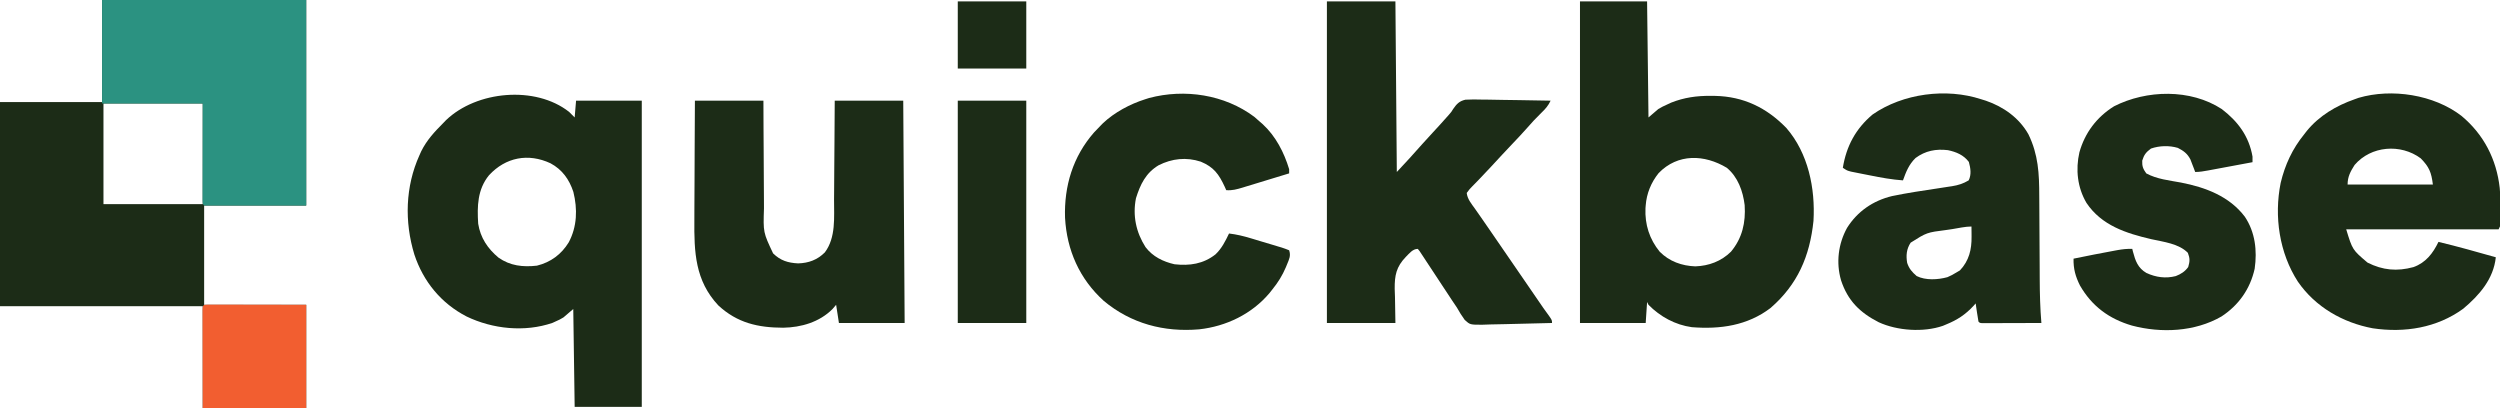
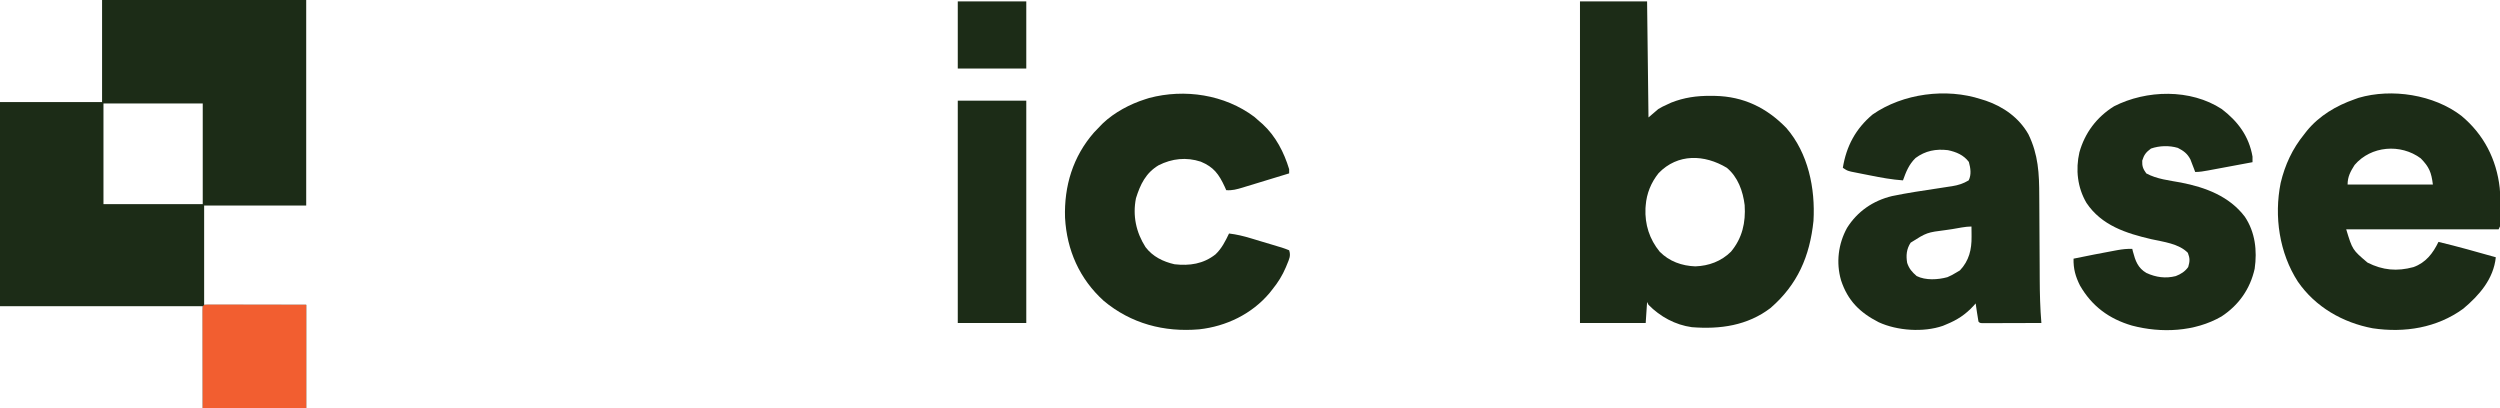
<svg xmlns="http://www.w3.org/2000/svg" version="1.1" width="1788" height="292">
  <path d="M0 0 C48.18 0 96.36 0 146 0 C146 48.51 146 97.02 146 147 C121.91 147 97.82 147 73 147 C73 170.43 73 193.86 73 218 C97.09 218 121.18 218 146 218 C146 242.42 146 266.84 146 292 C121.58 292 97.16 292 72 292 C72 267.91 72 243.82 72 219 C24.15 219 -23.7 219 -73 219 C-73 170.82 -73 122.64 -73 73 C-48.91 73 -24.82 73 0 73 C0 48.91 0 24.82 0 0 Z M1 74 C1 97.76 1 121.52 1 146 C24.43 146 47.86 146 72 146 C72 122.24 72 98.48 72 74 C48.57 74 25.14 74 1 74 Z " fill="#1C2C17" transform="translate(73,0)" />
  <path d="M0 0 C15.84 0 31.68 0 48 0 C48.33 27.39 48.66 54.78 49 83 C51.31 81.02 53.62 79.04 56 77 C59.105 75.207 59.105 75.207 62.188 73.812 C63.192 73.345 64.196 72.877 65.23 72.395 C74.407 68.754 83.491 67.466 93.312 67.562 C94.403 67.57 95.493 67.578 96.616 67.585 C116.957 67.999 133.516 76.02 147.625 90.562 C163.253 108.569 168.368 133.719 167 157 C164.344 182.369 155.616 202.52 136.25 219.312 C119.741 231.871 100.25 234.605 80 233 C68.165 231.371 57.359 225.486 49 217 C48.67 216.34 48.34 215.68 48 215 C47.67 219.95 47.34 224.9 47 230 C31.49 230 15.98 230 0 230 C0 154.1 0 78.2 0 0 Z M56.246 122.816 C50.859 129.499 47.623 137.433 47 146 C46.948 146.651 46.897 147.302 46.844 147.973 C46.34 159.527 49.685 170.052 57 179 C63.841 185.943 72.873 189.157 82.5 189.5 C92.205 189.155 101.029 185.879 108 179 C116.086 169.26 118.598 158.195 117.785 145.695 C116.552 135.709 112.988 125.603 105 119 C89.058 109.426 69.943 108.632 56.246 122.816 Z " fill="#1C2C17" transform="translate(1130,1)" />
-   <path d="M0 0 C1.32 1.32 2.64 2.64 4 4 C4.33 0.04 4.66 -3.92 5 -8 C20.51 -8 36.02 -8 52 -8 C52 64.27 52 136.54 52 211 C36.16 211 20.32 211 4 211 C3.67 187.9 3.34 164.8 3 141 C0.69 142.98 -1.62 144.96 -4 147 C-6.738 148.609 -6.738 148.609 -9.312 149.75 C-10.154 150.137 -10.996 150.523 -11.863 150.922 C-31.694 157.738 -54.589 155.343 -73.25 146.375 C-91.484 136.985 -104.268 121.372 -110.664 101.987 C-117.797 78.567 -117.135 53.42 -107 31 C-106.581 30.067 -106.162 29.133 -105.73 28.172 C-101.786 20.216 -96.209 14.227 -90 8 C-89.353 7.33 -88.706 6.659 -88.039 5.969 C-66.085 -15.122 -24.101 -18.915 0 0 Z M-57.25 45.312 C-65.54 55.477 -65.797 67.476 -65 80 C-63.404 90.056 -58.235 97.764 -50.504 104.234 C-42.153 110.123 -33.001 111.138 -23 110 C-13.17 107.586 -5.505 101.933 -0.25 93.336 C5.77 82.086 6.108 69.512 3.074 57.266 C0.135 48.329 -4.916 41.257 -13.27 36.785 C-29.23 29.348 -45.337 32.476 -57.25 45.312 Z " fill="#1C2C17" transform="translate(407,80)" />
-   <path d="M0 0 C16.17 0 32.34 0 49 0 C49.33 40.26 49.66 80.52 50 122 C59.204 112.153 59.204 112.153 68.129 102.121 C70.704 99.202 73.353 96.354 76 93.5 C79.31 89.929 82.608 86.355 85.812 82.688 C86.317 82.124 86.821 81.561 87.341 80.981 C89.033 79.048 89.033 79.048 90.326 76.917 C92.837 73.296 94.713 71.291 99.098 70.299 C102.975 70.074 106.806 70.099 110.684 70.219 C112.108 70.234 113.533 70.245 114.958 70.253 C118.69 70.283 122.418 70.362 126.149 70.451 C129.963 70.533 133.777 70.569 137.592 70.609 C145.062 70.695 152.531 70.831 160 71 C158.29 74.664 156.24 76.935 153.312 79.75 C149.616 83.314 146.207 87.017 142.85 90.894 C139.761 94.41 136.534 97.793 133.312 101.188 C127.972 106.838 122.642 112.497 117.397 118.237 C114.753 121.127 112.07 123.968 109.336 126.773 C108.424 127.722 108.424 127.722 107.493 128.689 C106.313 129.913 105.123 131.128 103.923 132.333 C102.124 134.156 102.124 134.156 100 137 C100.498 141.43 103.365 144.711 105.875 148.25 C106.883 149.693 107.891 151.135 108.898 152.578 C109.415 153.314 109.932 154.049 110.464 154.807 C112.832 158.189 115.165 161.595 117.5 165 C118.416 166.333 119.333 167.667 120.25 169 C136.75 193 136.75 193 138.126 195.002 C139.038 196.328 139.95 197.654 140.862 198.98 C143.23 202.424 145.597 205.869 147.961 209.316 C148.449 210.027 148.937 210.738 149.439 211.471 C150.363 212.817 151.286 214.163 152.209 215.51 C152.844 216.435 152.844 216.435 153.492 217.379 C153.902 217.976 154.311 218.573 154.733 219.188 C156.066 221.095 157.443 222.965 158.82 224.84 C161 228 161 228 161 230 C153.316 230.256 145.633 230.451 137.945 230.57 C134.375 230.627 130.807 230.705 127.238 230.83 C123.789 230.95 120.342 231.015 116.89 231.044 C114.944 231.074 112.999 231.159 111.054 231.246 C102.39 231.252 102.39 231.252 98.6 227.839 C96.495 224.989 94.738 222.086 93 219 C91.864 217.29 90.715 215.588 89.553 213.896 C88.421 212.178 87.292 210.459 86.164 208.738 C84.923 206.86 83.683 204.982 82.441 203.104 C80.516 200.184 78.593 197.264 76.674 194.34 C74.802 191.49 72.921 188.645 71.039 185.801 C70.462 184.917 69.885 184.032 69.29 183.121 C68.756 182.316 68.221 181.511 67.67 180.681 C67.202 179.968 66.733 179.255 66.25 178.52 C65.837 178.019 65.425 177.517 65 177 C61.34 177 58.937 180.279 56.457 182.727 C49.605 189.814 48.403 195.955 48.487 205.591 C48.586 208.454 48.586 208.454 48.688 211.375 C48.842 220.594 48.842 220.594 49 230 C32.83 230 16.66 230 0 230 C0 154.1 0 78.2 0 0 Z " fill="#1C2C17" transform="translate(949,1)" />
  <path d="M0 0 C15.934 13.251 25.091 31.004 27.396 51.558 C29.279 75.798 29.279 75.798 26.598 81.16 C-9.372 81.16 -45.342 81.16 -82.402 81.16 C-77.929 95.829 -77.929 95.829 -67.152 104.973 C-56.209 110.491 -46.033 111.364 -34.305 108.199 C-25.479 105.04 -20.392 98.39 -16.402 90.16 C-2.634 93.464 10.978 97.296 24.598 101.16 C22.985 116.682 12.821 128.306 1.285 137.973 C-17.576 151.684 -40.713 155.343 -63.453 151.949 C-84.772 147.965 -104.431 136.742 -116.926 118.645 C-130.228 98.122 -134.079 71.891 -129.273 47.985 C-126.156 34.932 -120.87 23.567 -112.402 13.16 C-111.809 12.392 -111.216 11.624 -110.605 10.832 C-101.678 -0.079 -89.581 -7.234 -76.402 -11.84 C-74.989 -12.348 -74.989 -12.348 -73.547 -12.867 C-49.749 -19.836 -19.646 -15.123 0 0 Z M-76.402 35.16 C-79.361 39.832 -81.402 43.575 -81.402 49.16 C-61.272 49.16 -41.142 49.16 -20.402 49.16 C-21.508 40.319 -23.058 36.582 -29.09 30.41 C-43.446 19.742 -64.687 21.419 -76.402 35.16 Z " fill="#1C2C17" transform="translate(1760.402,82.84)" />
  <path d="M0 0 C1.098 0.34 2.197 0.681 3.328 1.031 C15.947 5.374 27.071 13.284 33.719 25.039 C40.827 39.639 41.452 53.157 41.477 69.082 C41.491 71.226 41.507 73.37 41.524 75.514 C41.565 81.136 41.591 86.757 41.611 92.379 C41.647 101.363 41.709 110.346 41.77 119.33 C41.789 122.442 41.801 125.555 41.811 128.667 C41.86 139.153 42.113 149.548 43 160 C36.752 160.025 30.504 160.043 24.256 160.055 C22.129 160.06 20.002 160.067 17.874 160.075 C14.824 160.088 11.773 160.093 8.723 160.098 C7.287 160.105 7.287 160.105 5.822 160.113 C4.501 160.113 4.501 160.113 3.153 160.114 C2.373 160.116 1.594 160.118 0.791 160.12 C-1 160 -1 160 -2 159 C-2.397 156.82 -2.743 154.63 -3.062 152.438 C-3.327 150.641 -3.327 150.641 -3.598 148.809 C-3.73 147.882 -3.863 146.955 -4 146 C-4.766 146.87 -4.766 146.87 -5.547 147.758 C-11.365 154.01 -17.104 157.792 -25 161 C-25.804 161.34 -26.609 161.681 -27.438 162.031 C-41.371 166.854 -60.129 165.545 -73.359 159.453 C-86.767 152.597 -95.517 144.039 -100.289 129.457 C-103.93 116.874 -102.31 103.457 -96 92 C-88.594 80.186 -77.373 72.5 -63.831 69.236 C-52.775 66.949 -41.599 65.299 -30.437 63.625 C-28.007 63.259 -25.58 62.88 -23.152 62.5 C-22.421 62.394 -21.69 62.287 -20.936 62.178 C-16.482 61.468 -12.874 60.324 -9 58 C-6.912 53.823 -7.684 49.152 -8.875 44.812 C-12.625 39.849 -17.812 37.68 -23.82 36.398 C-32.4 35.371 -39.962 36.79 -47 42 C-51.78 46.669 -53.751 51.781 -56 58 C-63.919 57.444 -71.636 56.04 -79.407 54.471 C-81.457 54.059 -83.508 53.659 -85.561 53.26 C-86.873 52.998 -88.184 52.736 -89.496 52.473 C-91.262 52.121 -91.262 52.121 -93.064 51.762 C-96 51 -96 51 -99 49 C-96.509 33.593 -89.836 21.053 -77.707 10.879 C-56.018 -4.175 -25.084 -8.229 0 0 Z M-20.771 92.862 C-22.198 93.076 -23.627 93.285 -25.056 93.487 C-38.939 95.254 -38.939 95.254 -50.487 102.549 C-53.493 107.042 -53.89 111.816 -53 117 C-51.612 121.181 -49.503 123.564 -46.188 126.438 C-39.753 129.648 -30.965 129.085 -24.203 127.234 C-21.999 126.303 -20.027 125.266 -18 124 C-17.093 123.464 -16.185 122.927 -15.25 122.375 C-8.728 115.491 -6.825 107.424 -6.938 98.25 C-6.942 97.553 -6.947 96.855 -6.951 96.137 C-6.963 94.424 -6.981 92.712 -7 91 C-11.55 91 -16.265 92.174 -20.771 92.862 Z " fill="#1C2C17" transform="translate(1417,71)" />
-   <path d="M0 0 C16.17 0 32.34 0 49 0 C49.026 6.802 49.052 13.605 49.078 20.613 C49.103 24.938 49.13 29.263 49.16 33.588 C49.208 40.443 49.252 47.299 49.271 54.155 C49.286 59.686 49.321 65.216 49.368 70.747 C49.383 72.851 49.391 74.954 49.392 77.058 C48.831 94.196 48.831 94.196 55.911 109.203 C61.194 114.371 66.519 116 73.812 116.375 C81.298 116.17 87.621 113.861 92.938 108.5 C100.94 97.832 99.472 83.366 99.512 70.703 C99.529 68.658 99.547 66.612 99.566 64.567 C99.613 59.221 99.643 53.875 99.67 48.528 C99.705 42.094 99.762 35.659 99.815 29.224 C99.893 19.483 99.944 9.742 100 0 C116.17 0 132.34 0 149 0 C149.33 52.47 149.66 104.94 150 159 C134.49 159 118.98 159 103 159 C102.34 154.71 101.68 150.42 101 146 C100.134 147.011 99.267 148.021 98.375 149.062 C89.044 158.393 76.033 162.166 63.148 162.381 C45.233 162.344 30.313 159.009 16.75 146.438 C0.103 128.694 -0.598 108.218 -0.391 85.156 C-0.383 82.69 -0.377 80.225 -0.373 77.759 C-0.358 71.321 -0.319 64.884 -0.275 58.446 C-0.226 50.694 -0.208 42.942 -0.185 35.19 C-0.146 23.459 -0.07 11.73 0 0 Z " fill="#1C2C17" transform="translate(497,72)" />
-   <path d="M0 0 C48.18 0 96.36 0 146 0 C146 48.51 146 97.02 146 147 C121.91 147 97.82 147 73 147 C72 146 72 146 71.88 143.146 C71.882 141.869 71.884 140.593 71.886 139.277 C71.886 138.563 71.886 137.85 71.886 137.114 C71.887 134.793 71.894 132.473 71.902 130.152 C71.904 128.724 71.905 127.295 71.905 125.866 C71.911 120.557 71.925 115.247 71.938 109.938 C71.958 98.078 71.979 86.219 72 74 C48.24 74 24.48 74 0 74 C0 49.58 0 25.16 0 0 Z " fill="#2B9281" transform="translate(73,0)" />
  <path d="M0 0 C1.352 1.145 2.687 2.311 4 3.5 C4.672 4.08 5.343 4.66 6.035 5.258 C15.38 13.864 21.343 25.44 25 37.5 C25 38.49 25 39.48 25 40.5 C19.398 42.218 13.793 43.927 8.185 45.627 C6.278 46.206 4.372 46.789 2.467 47.373 C-0.274 48.214 -3.018 49.045 -5.762 49.875 C-6.611 50.137 -7.46 50.4 -8.335 50.67 C-12.318 51.866 -15.79 52.859 -20 52.5 C-20.352 51.703 -20.704 50.907 -21.066 50.086 C-25.287 41.028 -28.904 35.993 -38.188 32.125 C-48.528 28.739 -58.768 29.843 -68.41 34.719 C-77.561 40.218 -81.465 48.398 -84.559 58.285 C-87.039 70.733 -84.479 82.671 -77.719 93.242 C-72.565 100.012 -65.193 103.635 -57 105.5 C-46.183 106.707 -36.388 105.28 -27.688 98.438 C-23.225 94.223 -20.619 88.986 -18 83.5 C-12.626 84.134 -7.652 85.335 -2.477 86.898 C-1.69 87.134 -0.903 87.37 -0.092 87.612 C1.557 88.109 3.206 88.608 4.854 89.11 C7.385 89.878 9.921 90.627 12.457 91.375 C14.063 91.861 15.668 92.348 17.273 92.836 C18.034 93.058 18.794 93.28 19.577 93.509 C21.416 94.08 23.214 94.779 25 95.5 C26.327 99.482 25.022 101.859 23.5 105.562 C23.088 106.571 23.088 106.571 22.667 107.6 C20.164 113.495 17.048 118.525 13 123.5 C12.344 124.33 11.688 125.16 11.012 126.016 C-1.573 141.016 -19.989 149.923 -39.363 152.039 C-64.466 154.19 -88.084 147.972 -107.629 131.648 C-124.969 115.937 -134.013 95.387 -135.285 72.234 C-136.02 49.554 -129.647 28.486 -114.562 11.25 C-113.059 9.65 -111.539 8.066 -110 6.5 C-109.386 5.874 -108.773 5.247 -108.141 4.602 C-99.922 -3.16 -88.741 -9.111 -78 -12.5 C-76.608 -12.947 -76.608 -12.947 -75.188 -13.402 C-49.712 -20.177 -21.187 -15.854 0 0 Z " fill="#1C2C17" transform="translate(897,83.5)" />
  <path d="M0 0 C11.501 8.771 19.48 19.41 22 34 C22 35.32 22 36.64 22 38 C16.644 39 11.287 39.997 5.929 40.991 C4.107 41.329 2.284 41.669 0.462 42.009 C-2.157 42.498 -4.775 42.984 -7.395 43.469 C-8.21 43.622 -9.026 43.775 -9.866 43.933 C-12.953 44.502 -15.854 45 -19 45 C-19.454 43.77 -19.454 43.77 -19.918 42.516 C-20.337 41.438 -20.756 40.36 -21.188 39.25 C-21.594 38.183 -22 37.115 -22.418 36.016 C-24.613 31.832 -27.254 29.891 -31.41 27.77 C-37.586 25.935 -44.575 26.164 -50.625 28.25 C-54.129 30.832 -55.603 32.697 -56.875 36.875 C-57.036 40.899 -56.333 42.719 -54 46 C-46.394 50.15 -37.53 51.011 -29.109 52.574 C-11.624 55.987 5.415 62.353 16.492 76.969 C23.905 88.022 25.412 101.213 23.539 114.195 C20.33 128.653 12.134 140.294 -0.25 148.375 C-19.305 159.327 -43.228 160.401 -64.231 154.852 C-80.54 150.088 -92.887 141.005 -101.406 126.184 C-104.635 119.734 -106.166 114.213 -106 107 C-96.203 105.004 -86.403 103.024 -76.562 101.25 C-75.872 101.123 -75.182 100.995 -74.471 100.864 C-70.938 100.238 -67.588 99.862 -64 100 C-63.841 100.652 -63.683 101.305 -63.52 101.977 C-61.774 108.514 -60.021 113.673 -53.84 117.25 C-47.087 120.332 -40.151 121.326 -32.891 119.457 C-29.191 118.026 -26.319 116.211 -24 113 C-22.789 108.913 -22.689 106.794 -24.25 102.812 C-30.698 96.218 -41.647 95.005 -50.375 93.062 C-68.375 88.871 -85.956 83.253 -96.75 67.125 C-103.222 56.139 -104.622 43.272 -101.812 30.938 C-97.909 16.997 -89.383 5.674 -77 -2 C-53.776 -13.803 -22.355 -14.59 0 0 Z " fill="#1C2C17" transform="translate(1589,78)" />
  <path d="M0 0 C16.17 0 32.34 0 49 0 C49 52.47 49 104.94 49 159 C32.83 159 16.66 159 0 159 C0 106.53 0 54.06 0 0 Z " fill="#1C2C17" transform="translate(685,72)" />
-   <path d="M0 0 C1.295 0.002 2.589 0.004 3.923 0.007 C4.647 0.007 5.371 0.006 6.116 0.006 C8.469 0.007 10.822 0.015 13.175 0.023 C14.623 0.024 16.072 0.025 17.52 0.026 C22.904 0.031 28.287 0.045 33.671 0.058 C45.695 0.078 57.72 0.099 70.108 0.12 C70.108 24.54 70.108 48.96 70.108 74.12 C45.688 74.12 21.268 74.12 -3.892 74.12 C-3.912 62.096 -3.933 50.072 -3.954 37.683 C-3.963 33.881 -3.972 30.079 -3.982 26.162 C-3.986 21.532 -3.986 21.532 -3.987 19.368 C-3.989 17.85 -3.992 16.333 -3.997 14.815 C-4.004 12.522 -4.006 10.228 -4.005 7.935 C-4.007 6.64 -4.01 5.346 -4.012 4.012 C-3.852 0.16 -3.852 0.16 0 0 Z " fill="#F25E30" transform="translate(148.892,217.88)" />
+   <path d="M0 0 C1.295 0.002 2.589 0.004 3.923 0.007 C4.647 0.007 5.371 0.006 6.116 0.006 C8.469 0.007 10.822 0.015 13.175 0.023 C14.623 0.024 16.072 0.025 17.52 0.026 C22.904 0.031 28.287 0.045 33.671 0.058 C45.695 0.078 57.72 0.099 70.108 0.12 C70.108 24.54 70.108 48.96 70.108 74.12 C45.688 74.12 21.268 74.12 -3.892 74.12 C-3.963 33.881 -3.972 30.079 -3.982 26.162 C-3.986 21.532 -3.986 21.532 -3.987 19.368 C-3.989 17.85 -3.992 16.333 -3.997 14.815 C-4.004 12.522 -4.006 10.228 -4.005 7.935 C-4.007 6.64 -4.01 5.346 -4.012 4.012 C-3.852 0.16 -3.852 0.16 0 0 Z " fill="#F25E30" transform="translate(148.892,217.88)" />
  <path d="M0 0 C16.17 0 32.34 0 49 0 C49 15.84 49 31.68 49 48 C32.83 48 16.66 48 0 48 C0 32.16 0 16.32 0 0 Z " fill="#1C2C17" transform="translate(685,1)" />
</svg>